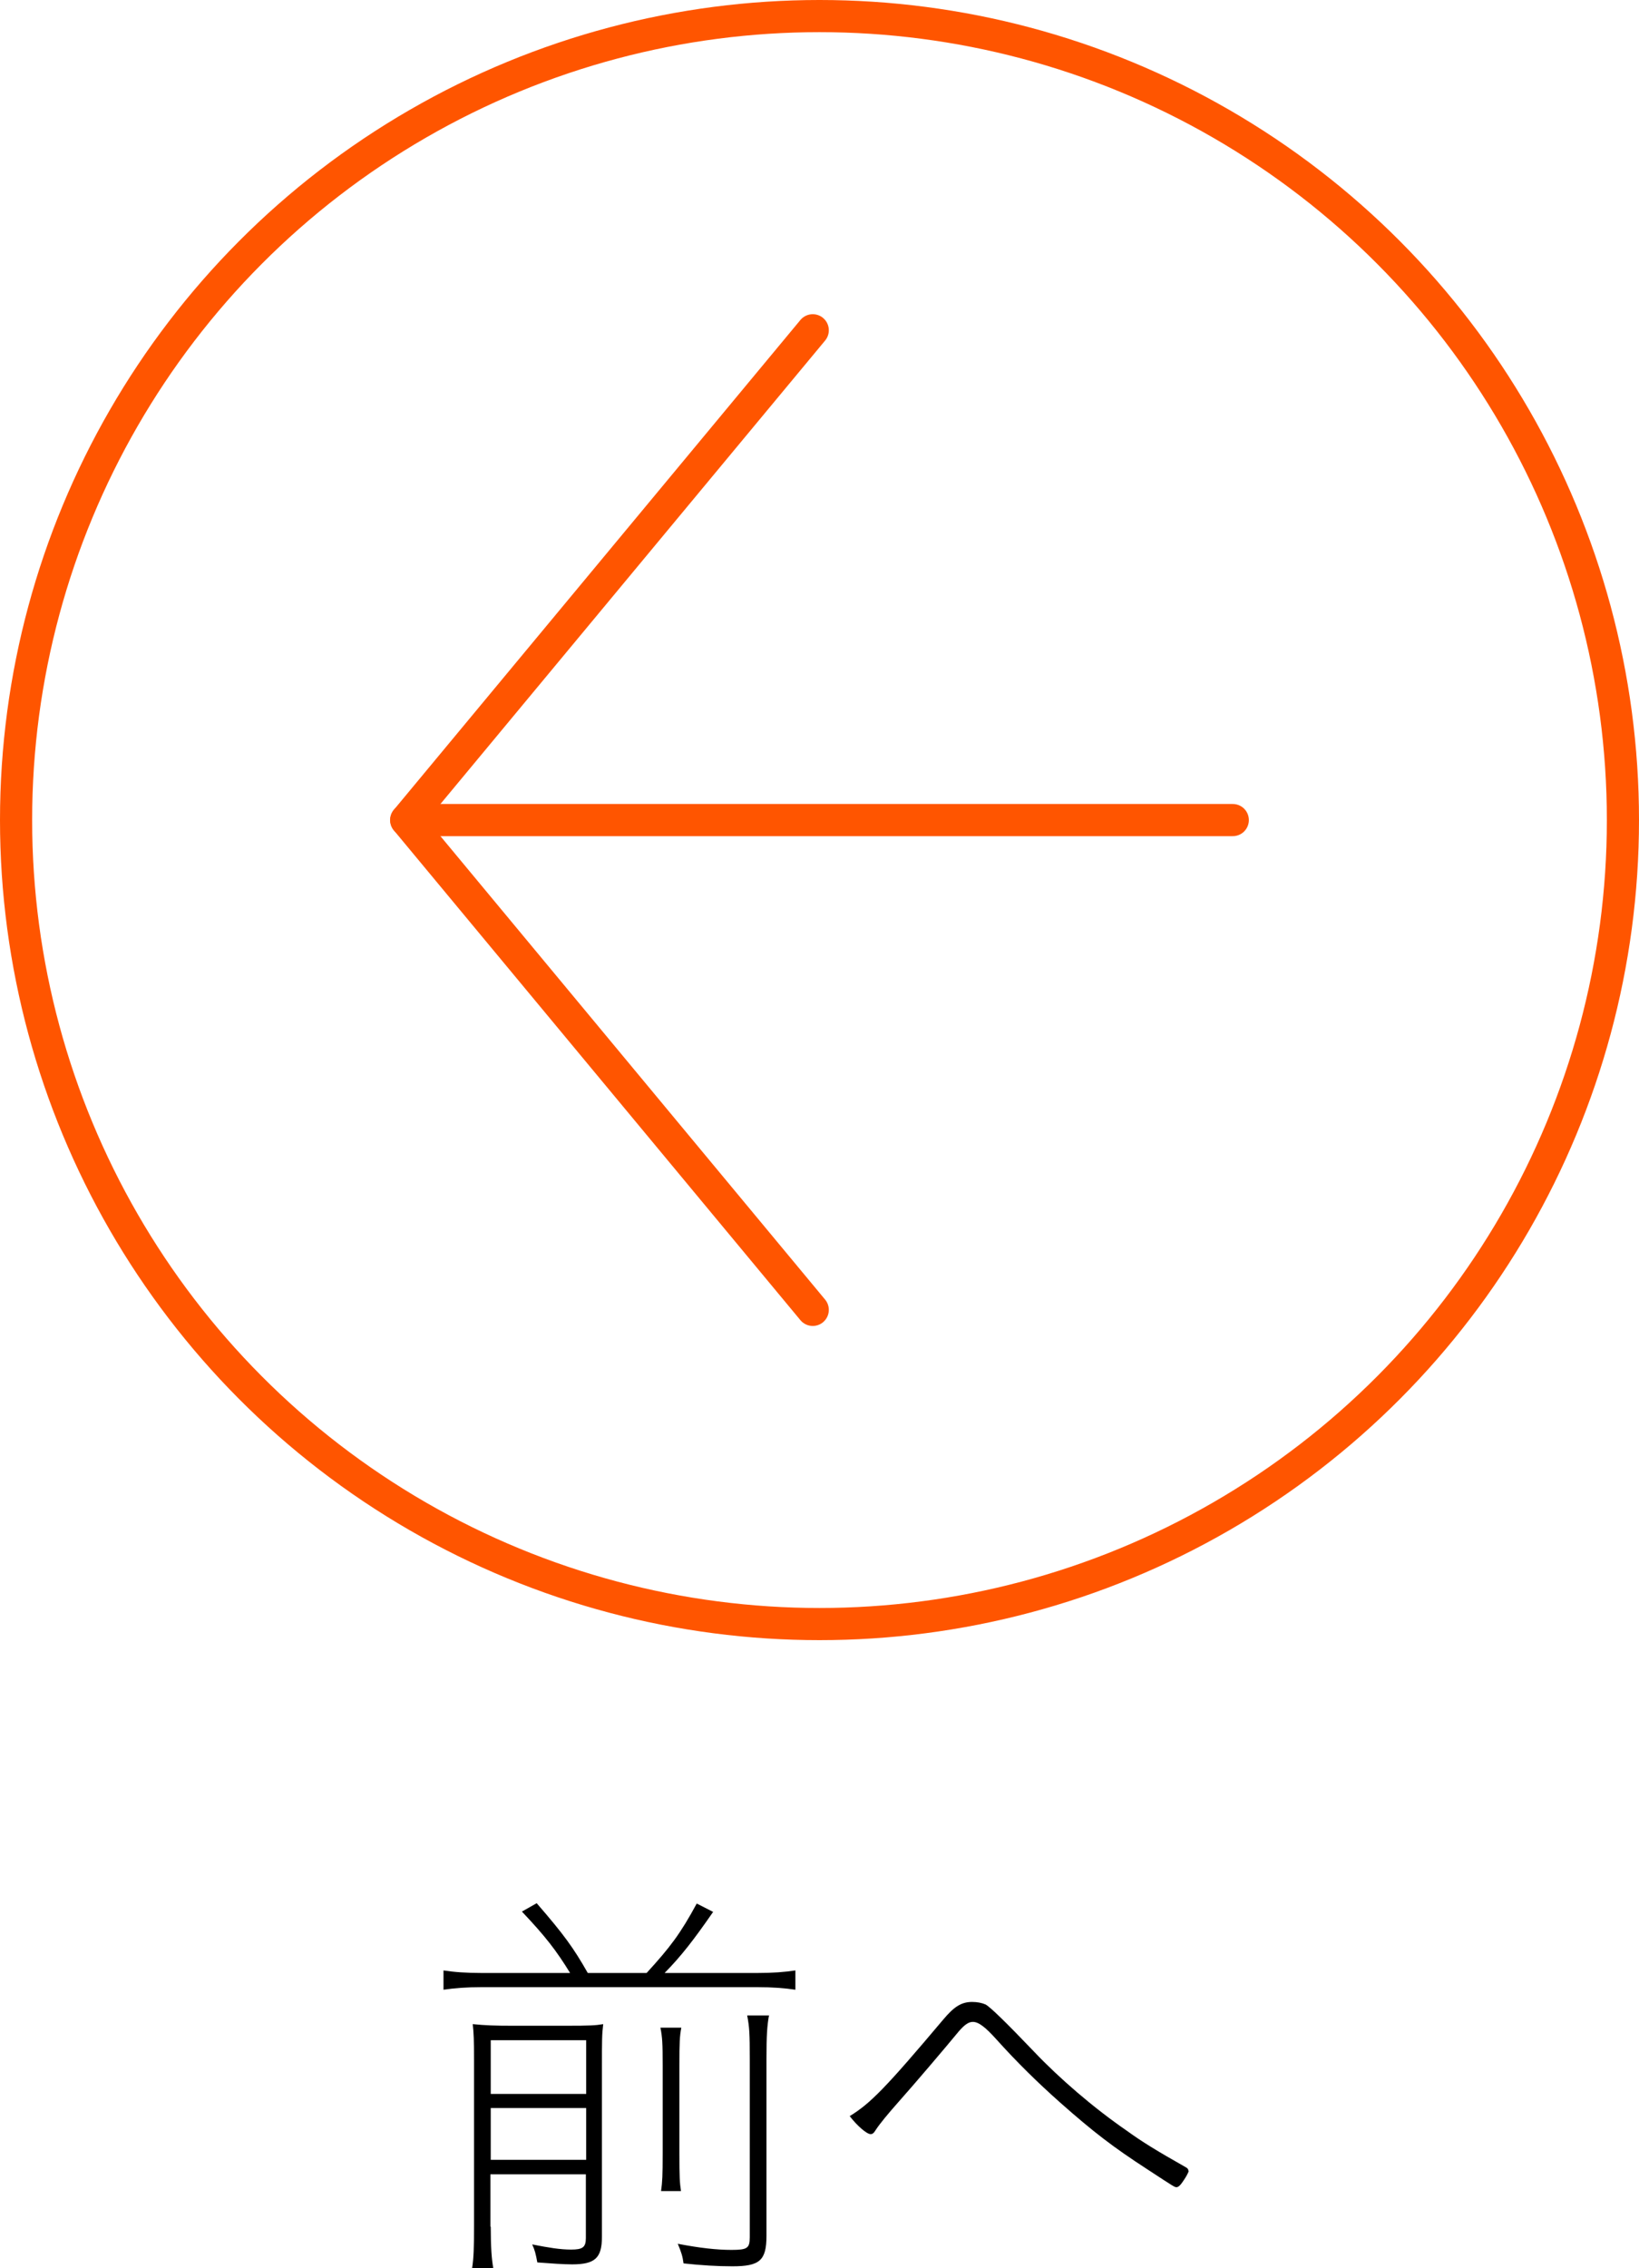
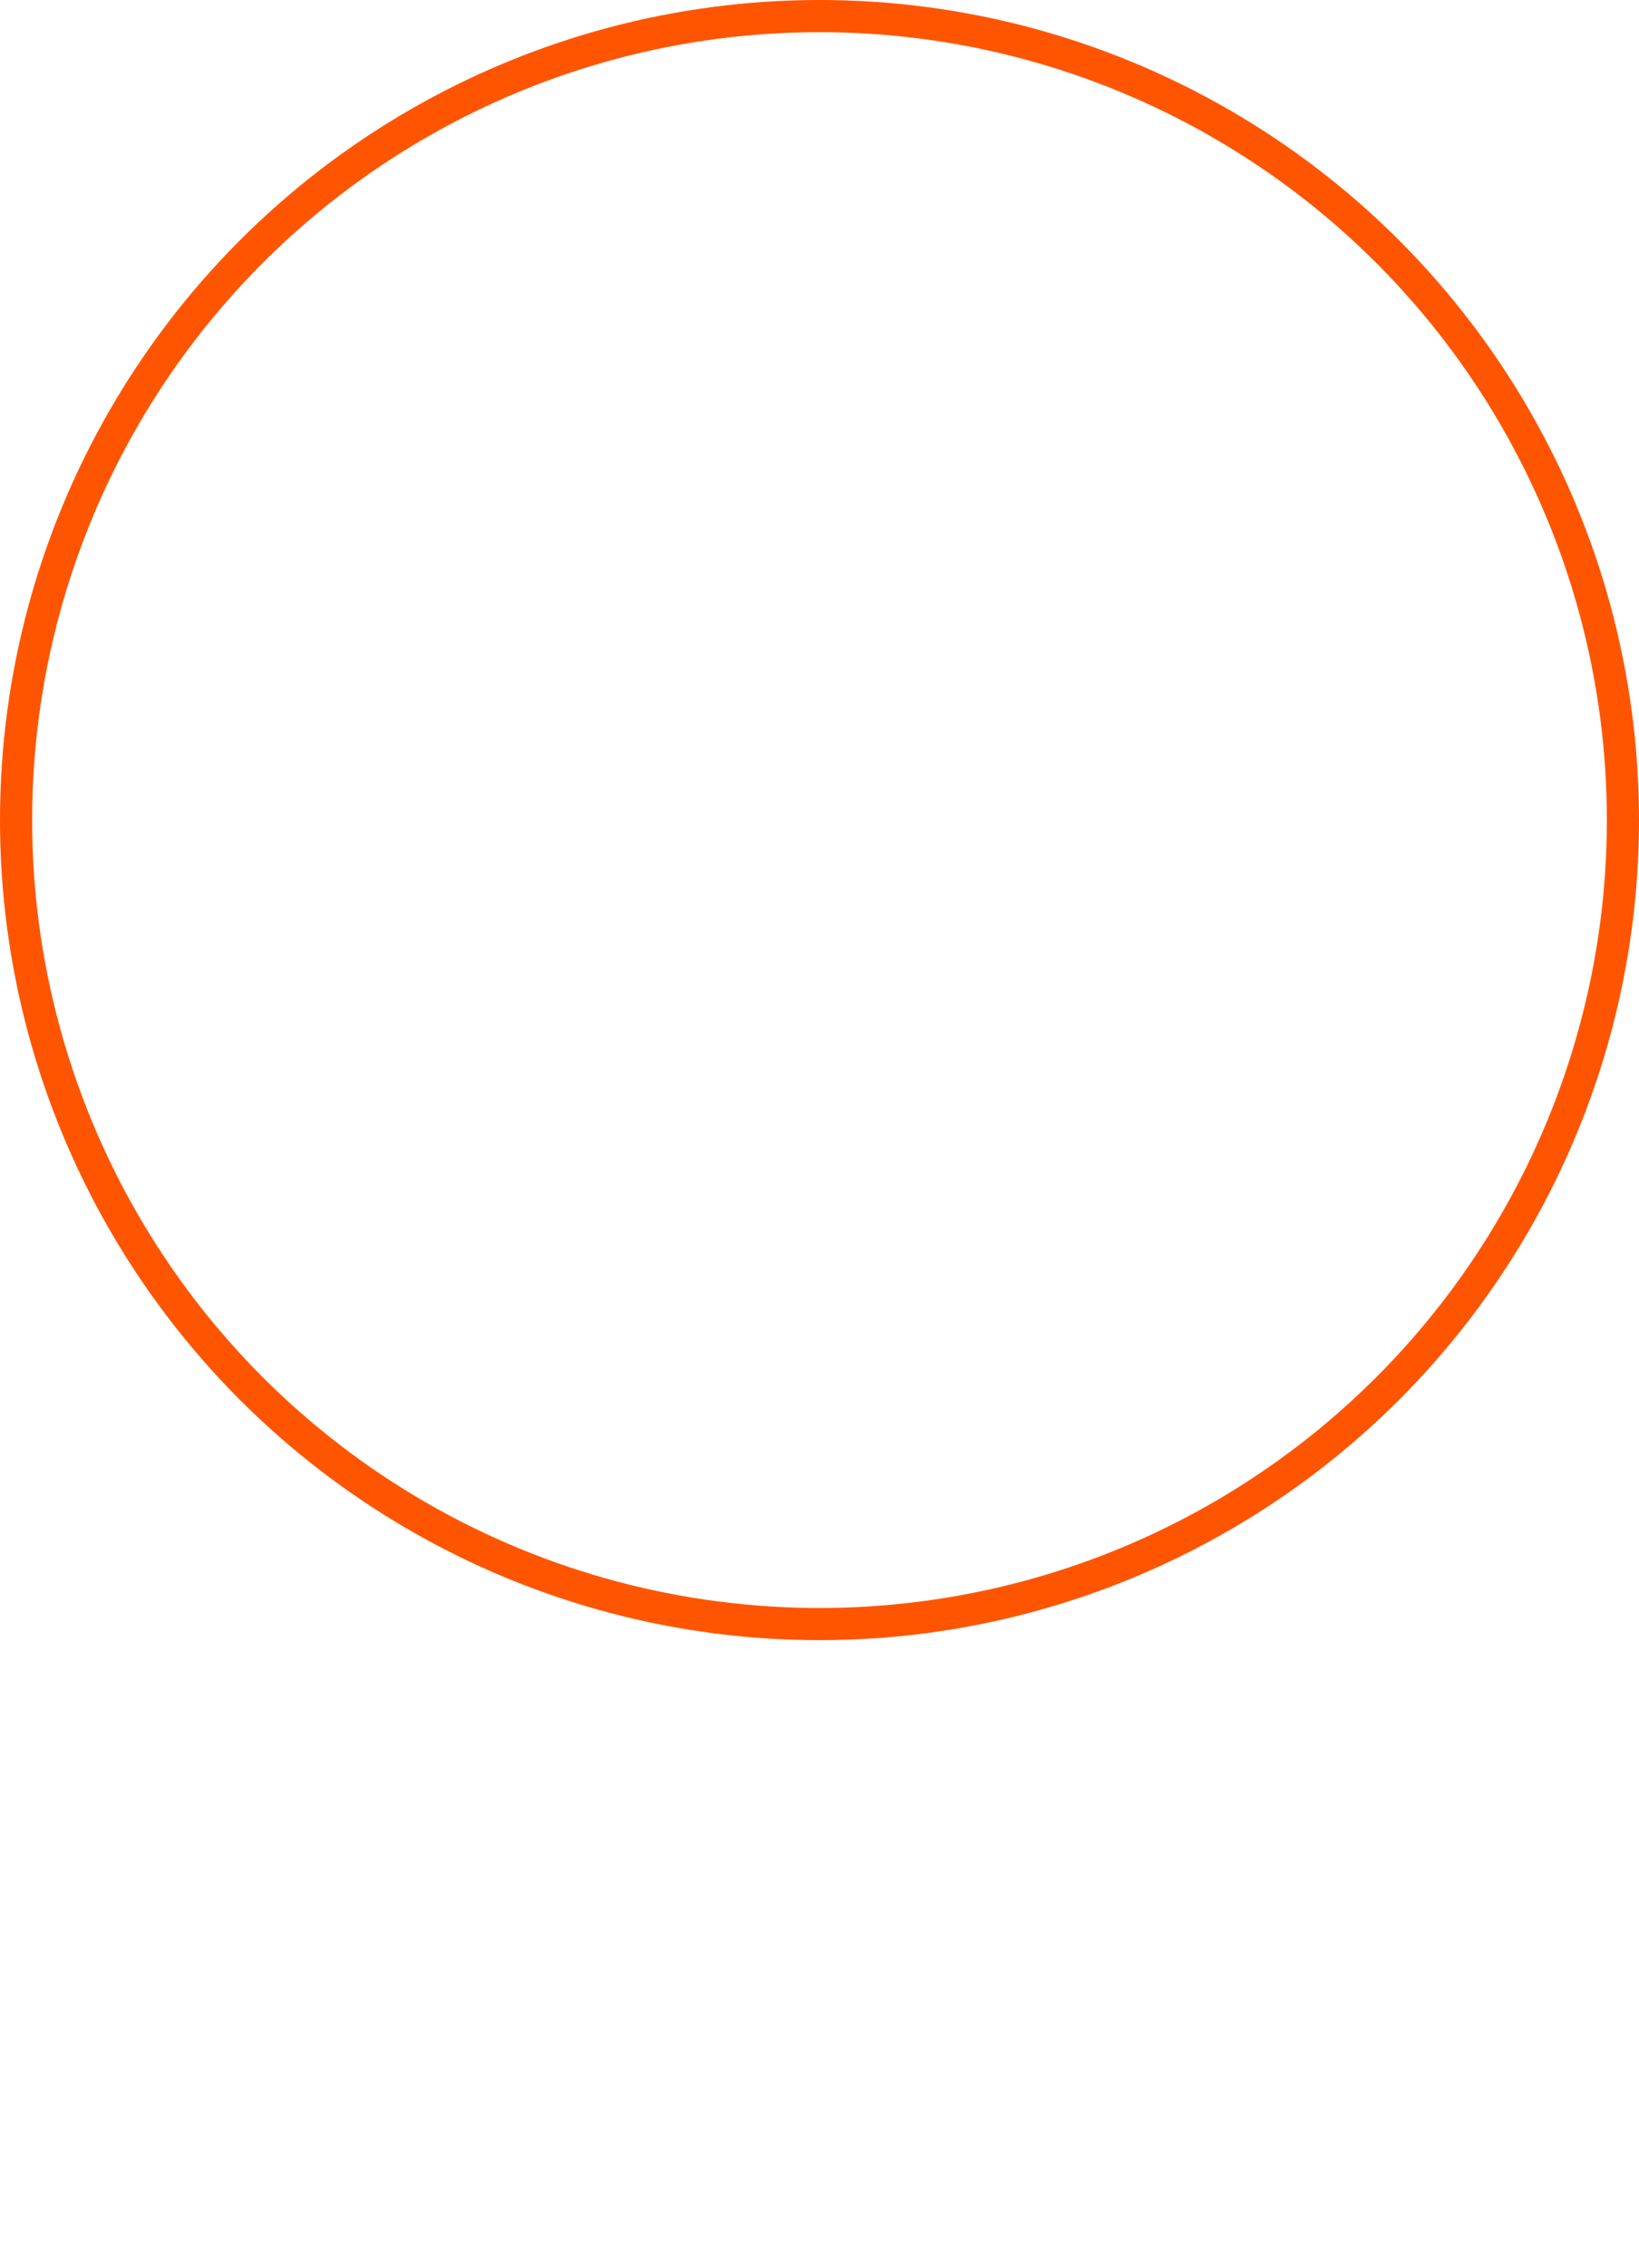
<svg xmlns="http://www.w3.org/2000/svg" id="_レイヤー_2" viewBox="0 0 51 70.53">
  <defs>
    <style>.cls-1{stroke-linecap:round;stroke-linejoin:round;}.cls-1,.cls-2{fill:none;stroke:#f50;}.cls-2{stroke-miterlimit:10;}</style>
  </defs>
  <g id="btn">
    <circle class="cls-2" cx="25.5" cy="25.5" r="25" />
    <g>
-       <polyline class="cls-1" points="25.29 40.73 12.64 25.5 25.29 10.27" />
-       <line class="cls-1" x1="12.64" y1="25.5" x2="38.36" y2="25.5" />
-     </g>
+       </g>
    <g>
-       <path d="m17.74,61.35c-.43-.7-.77-1.14-1.5-1.91l.46-.26c.85.98,1.14,1.38,1.59,2.17h1.83c.74-.81,1.05-1.22,1.56-2.16l.51.26c-.61.88-.99,1.37-1.51,1.9h2.86c.52,0,.88-.03,1.21-.08v.6c-.34-.05-.7-.08-1.21-.08h-8.53c-.51,0-.86.03-1.21.08v-.6c.32.05.69.08,1.21.08h2.73Zm-2.47,7.88c0,.66.03,1.03.08,1.3h-.66c.05-.31.06-.66.06-1.3v-5.19c0-.61-.01-.82-.04-1.1.4.04.71.05,1.23.05h1.69c.73,0,.9-.01,1.14-.05-.04.32-.04.5-.04,1.35v5.26c0,.66-.21.86-.93.86-.27,0-.68-.03-1.08-.06-.05-.27-.08-.39-.16-.56.51.1.87.16,1.21.16.36,0,.46-.07.46-.36v-1.98h-2.97v1.63Zm2.97-4.12v-1.67h-2.97v1.67h2.97Zm0,2.05v-1.61h-2.97v1.61h2.97Zm2.96-4.11c-.05.27-.06.45-.06,1.17v2.73c0,.73.01.92.05,1.18h-.62c.04-.29.05-.47.05-1.17v-2.74c0-.68-.01-.87-.07-1.17h.65Zm2.73-.39c-.06.33-.08.62-.08,1.37v5.49c0,.77-.21.95-1.06.95-.47,0-.96-.03-1.52-.09-.03-.22-.07-.35-.18-.61.68.13,1.21.19,1.67.19.49,0,.57-.05.57-.39v-5.55c0-.79-.01-.98-.08-1.35h.69Z" />
-       <path d="m36.99,67.5s-.01.08-.16.3c-.09.14-.16.21-.22.21s-.06,0-.9-.55c-1.08-.7-1.69-1.17-2.72-2.08-.72-.64-1.34-1.25-1.98-1.96-.35-.39-.56-.55-.74-.55-.13,0-.26.09-.44.3-.42.51-1.39,1.65-1.89,2.21-.3.34-.56.65-.69.85-.06.1-.1.13-.16.13-.12,0-.42-.26-.65-.56.64-.39,1.12-.88,2.9-2.99.35-.42.58-.56.91-.56.16,0,.31.03.42.08q.22.12,1.51,1.47c.78.82,1.83,1.73,2.89,2.46.47.34.91.61,1.81,1.12.08.04.1.08.1.13Z" />
-     </g>
+       </g>
  </g>
</svg>